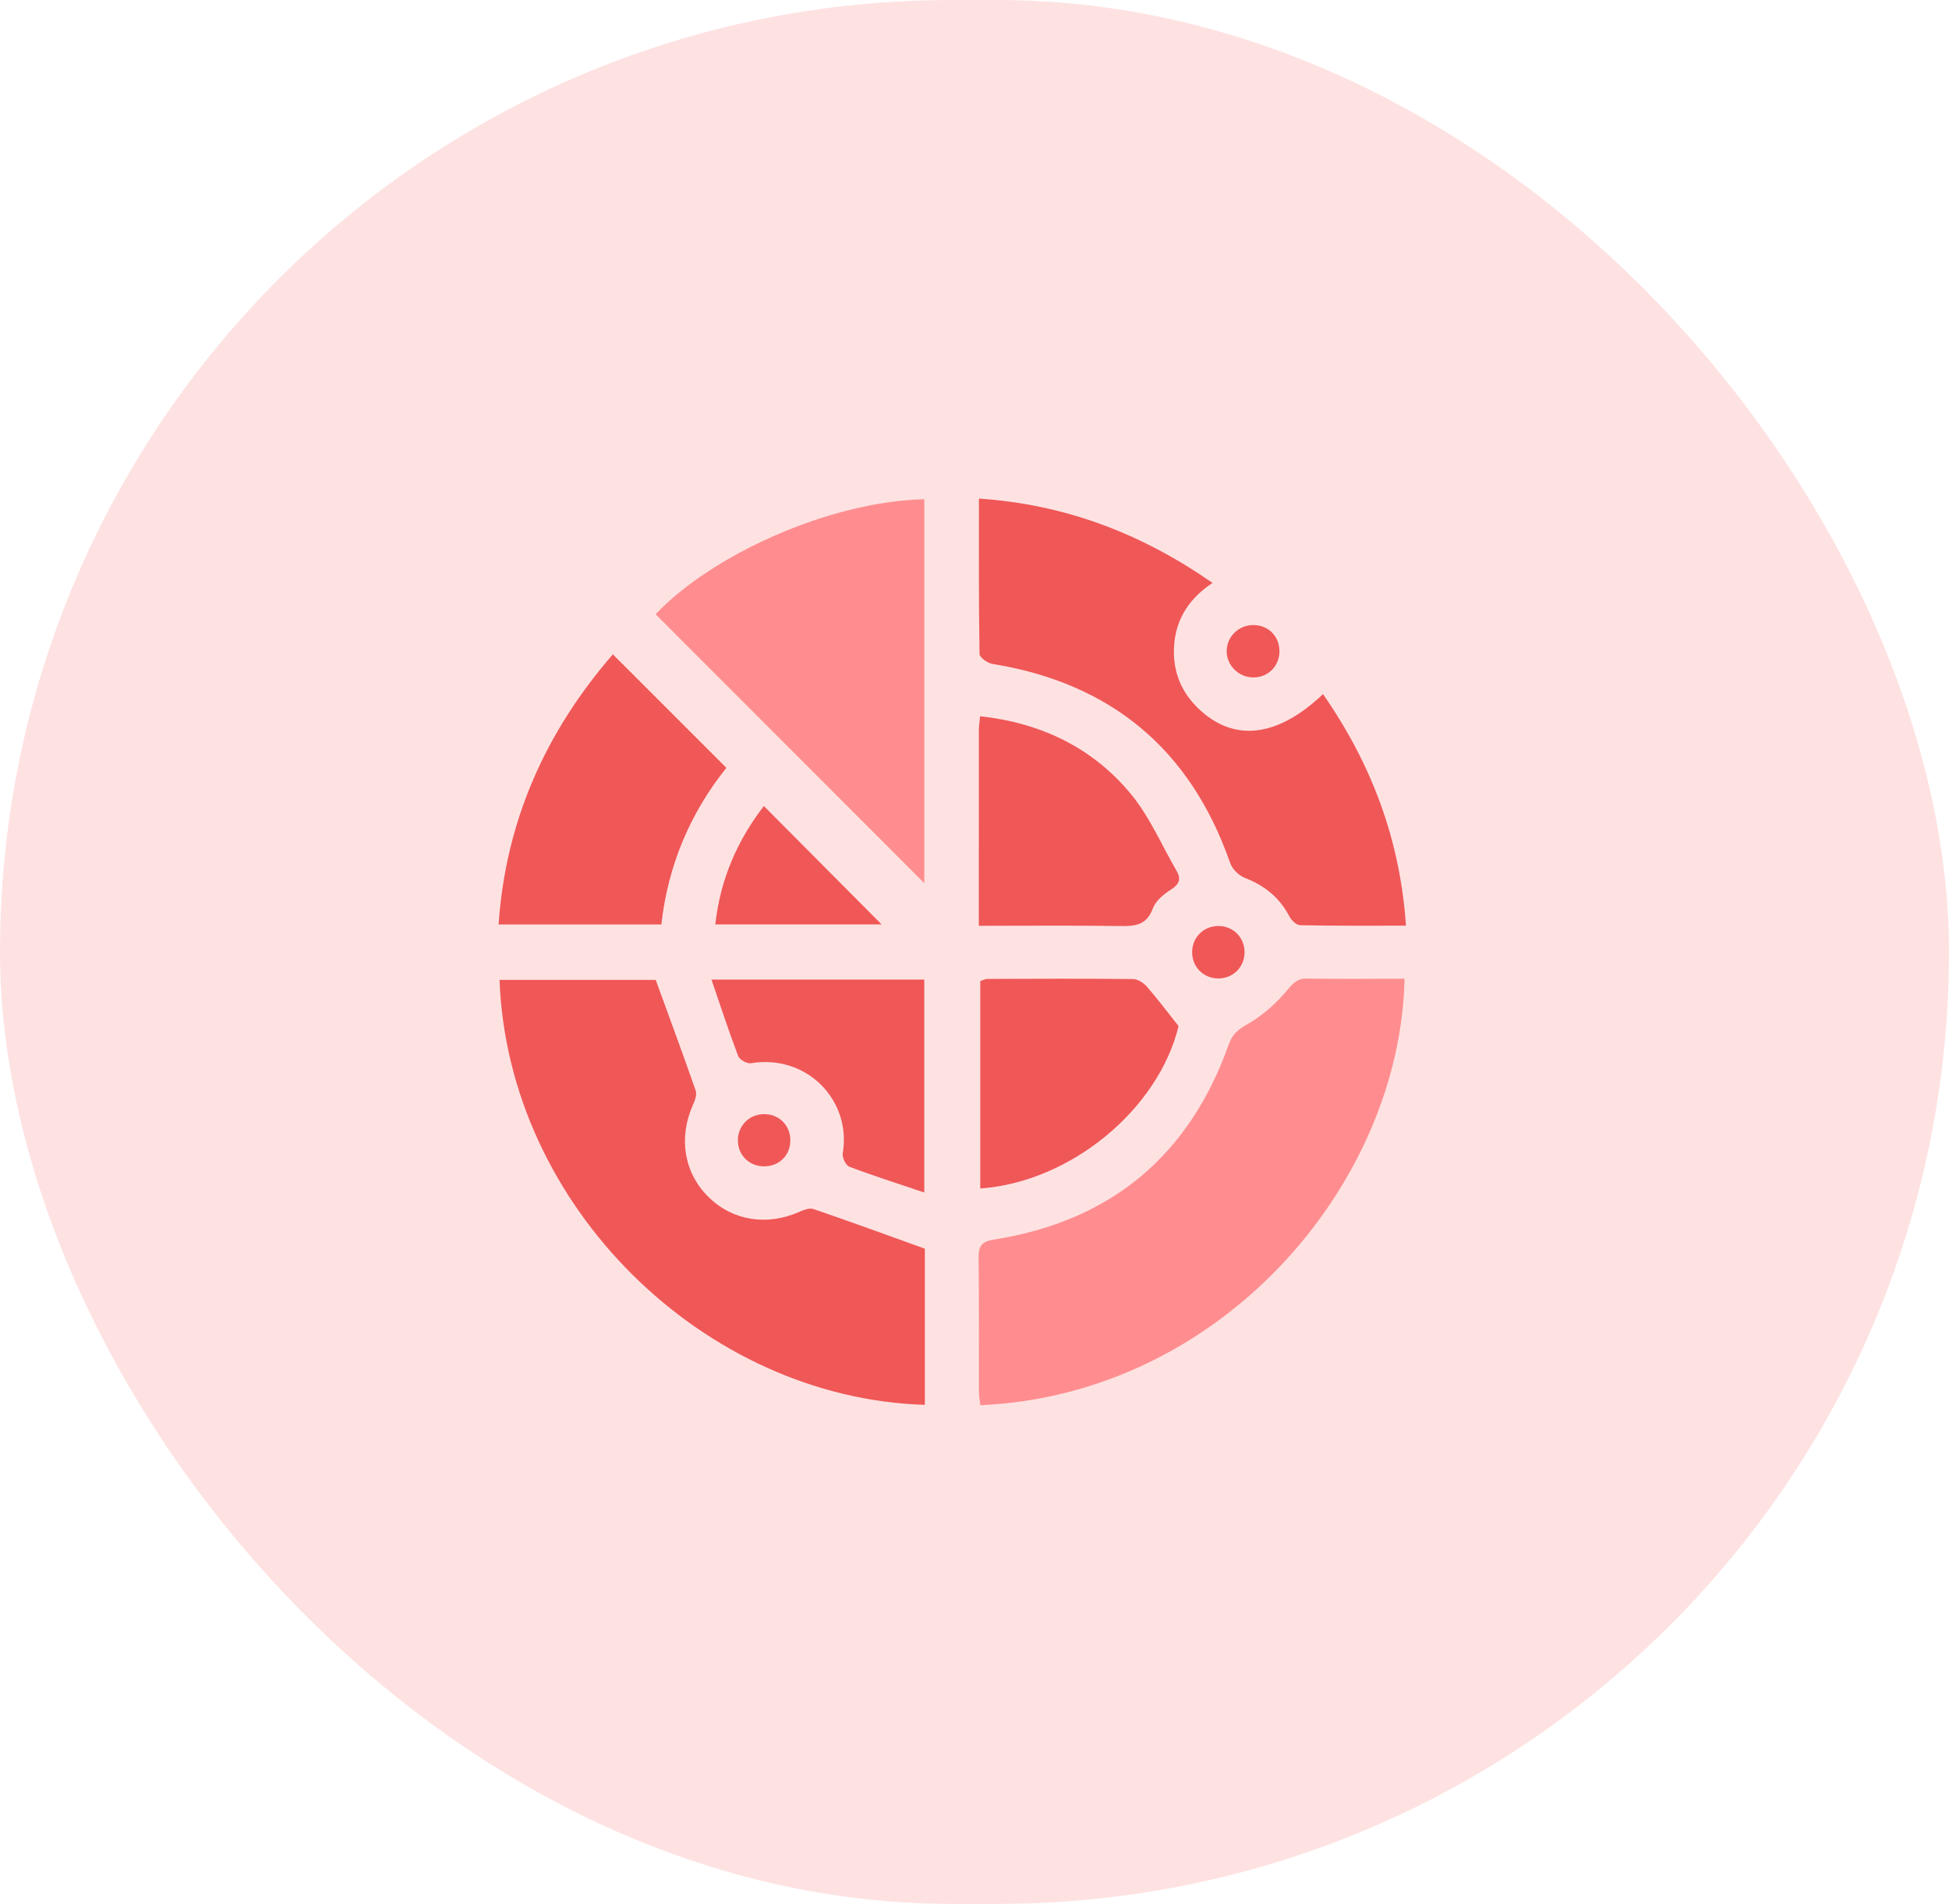
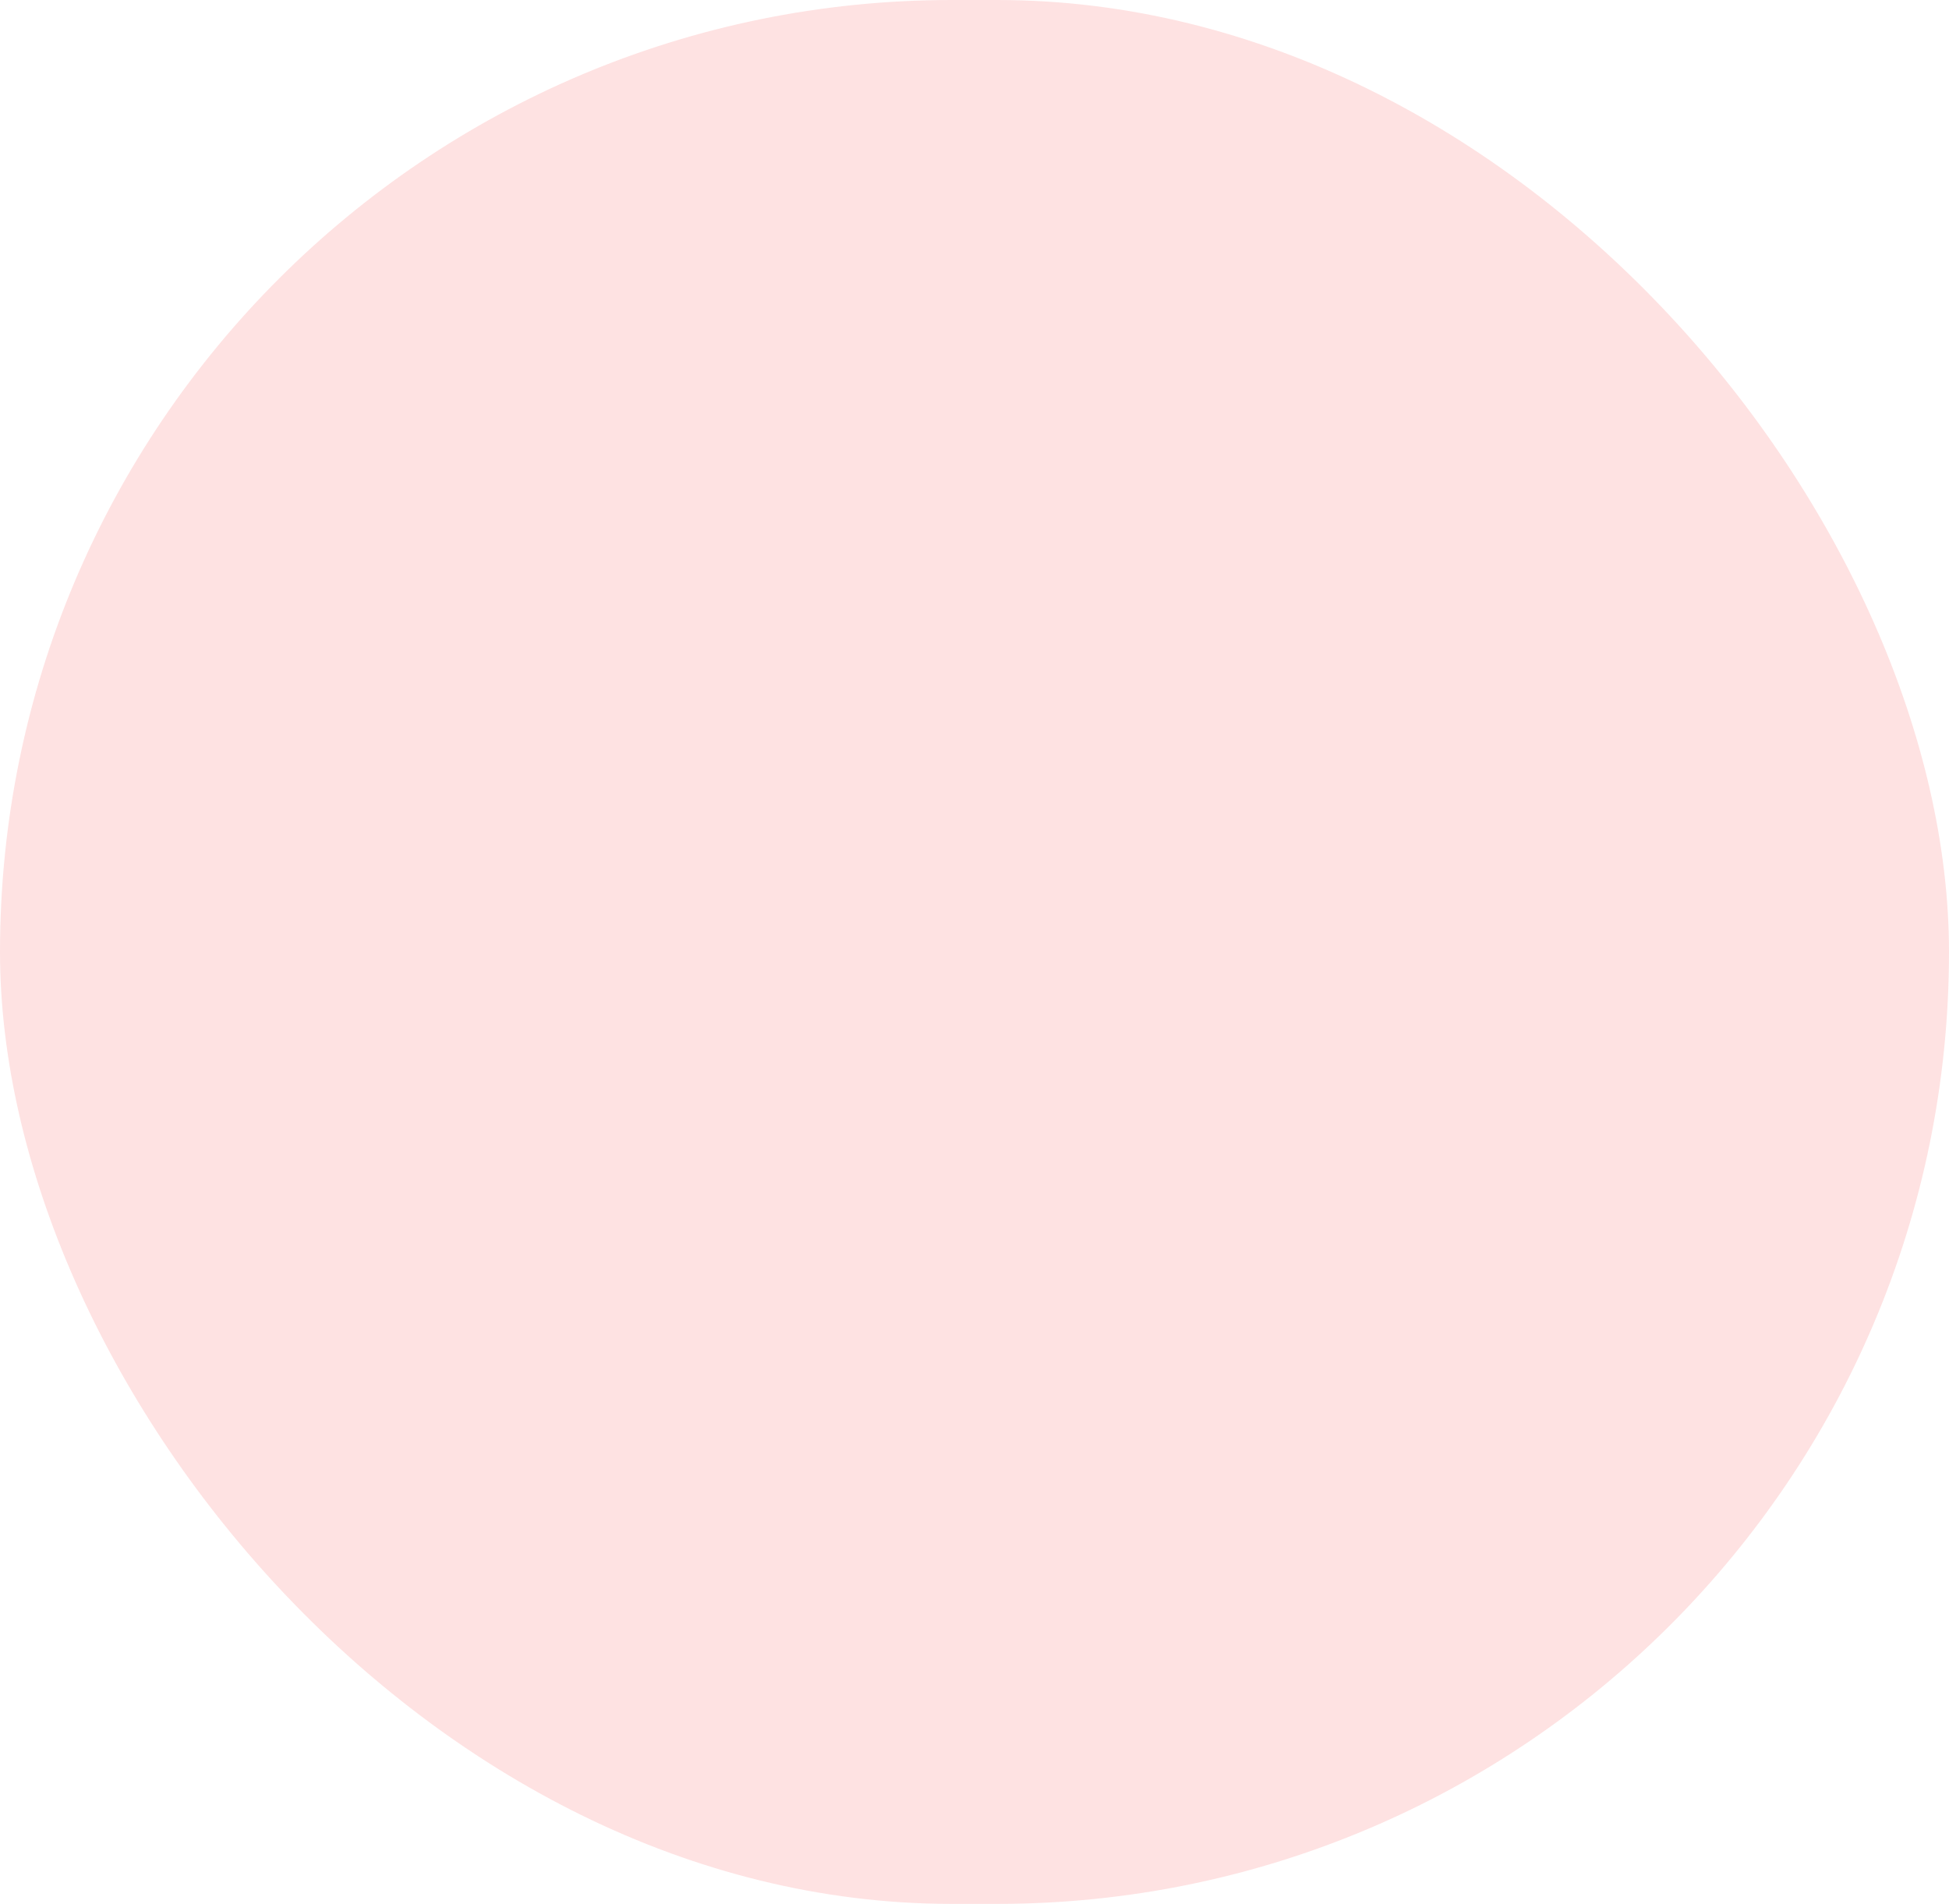
<svg xmlns="http://www.w3.org/2000/svg" width="43" height="42" viewBox="0 0 43 42" fill="none">
  <rect width="43" height="42" rx="21" fill="#FEE2E2" />
  <g clip-path="url(#clip0_2552_1836)">
-     <path d="M30.988 21.59C30.892 26.121 26.954 30.764 21.63 30.999C21.618 30.904 21.597 30.806 21.597 30.708C21.594 29.717 21.603 28.727 21.59 27.736C21.586 27.472 21.674 27.386 21.935 27.344C24.509 26.936 26.237 25.495 27.109 23.04C27.189 22.814 27.315 22.71 27.523 22.593C27.848 22.408 28.147 22.143 28.389 21.855C28.526 21.691 28.615 21.582 28.842 21.587C29.557 21.6 30.272 21.591 30.988 21.591L30.988 21.59Z" fill="#FF8D8F" />
+     <path d="M30.988 21.59C30.892 26.121 26.954 30.764 21.63 30.999C21.618 30.904 21.597 30.806 21.597 30.708C21.594 29.717 21.603 28.727 21.59 27.736C21.586 27.472 21.674 27.386 21.935 27.344C27.189 22.814 27.315 22.71 27.523 22.593C27.848 22.408 28.147 22.143 28.389 21.855C28.526 21.691 28.615 21.582 28.842 21.587C29.557 21.6 30.272 21.591 30.988 21.591L30.988 21.59Z" fill="#FF8D8F" />
    <path d="M20.405 27.546V30.991C15.549 30.844 11.207 26.627 11.021 21.617H14.467C14.773 22.457 15.07 23.257 15.35 24.063C15.381 24.153 15.327 24.286 15.283 24.386C14.965 25.111 15.094 25.877 15.632 26.407C16.159 26.926 16.913 27.049 17.623 26.739C17.723 26.695 17.855 26.64 17.945 26.671C18.752 26.946 19.552 27.24 20.405 27.546Z" fill="#F05757" />
    <path d="M31.018 20.42C30.219 20.42 29.452 20.426 28.685 20.41C28.601 20.409 28.489 20.298 28.444 20.211C28.227 19.795 27.895 19.533 27.462 19.365C27.331 19.314 27.189 19.173 27.142 19.041C26.265 16.531 24.519 15.072 21.896 14.646C21.788 14.629 21.612 14.504 21.611 14.427C21.592 13.295 21.598 12.163 21.598 10.999C23.507 11.127 25.181 11.769 26.752 12.859C26.184 13.233 25.893 13.748 25.899 14.398C25.903 14.872 26.086 15.287 26.43 15.621C27.21 16.379 28.177 16.275 29.189 15.312C30.252 16.841 30.89 18.513 31.019 20.419L31.018 20.42Z" fill="#F05757" />
    <path d="M20.393 19.484C18.404 17.494 16.434 15.523 14.464 13.551C15.685 12.257 18.274 11.063 20.393 11.013V19.484Z" fill="#FF8D8F" />
-     <path d="M13.521 14.435C14.364 15.279 15.182 16.096 16.026 16.939C15.24 17.918 14.739 19.072 14.591 20.394H11C11.157 18.107 12.038 16.146 13.521 14.435Z" fill="#F05757" />
-     <path d="M26.002 22.636C25.561 24.46 23.632 26.076 21.627 26.218V21.642C21.672 21.629 21.731 21.596 21.79 21.595C22.859 21.591 23.928 21.587 24.997 21.598C25.101 21.599 25.229 21.681 25.302 21.764C25.529 22.023 25.735 22.299 26.002 22.635V22.636Z" fill="#F05757" />
    <path d="M21.595 20.422C21.595 18.939 21.595 17.52 21.596 16.101C21.596 16.013 21.612 15.924 21.624 15.8C22.968 15.948 24.101 16.491 24.948 17.513C25.363 18.015 25.628 18.642 25.959 19.212C26.064 19.392 26.019 19.507 25.835 19.624C25.675 19.725 25.497 19.871 25.436 20.038C25.296 20.419 25.032 20.434 24.698 20.428C23.683 20.413 22.668 20.423 21.594 20.423L21.595 20.422Z" fill="#F05757" />
    <path d="M15.697 21.61H20.392V26.307C19.805 26.109 19.267 25.938 18.739 25.738C18.661 25.708 18.577 25.533 18.593 25.442C18.793 24.282 17.805 23.248 16.566 23.455C16.481 23.469 16.316 23.376 16.286 23.296C16.084 22.767 15.909 22.227 15.697 21.611L15.697 21.61Z" fill="#F05757" />
    <path d="M19.451 20.392H15.782C15.89 19.397 16.27 18.537 16.853 17.781C17.727 18.659 18.591 19.527 19.45 20.392H19.451Z" fill="#F05757" />
    <path d="M27.653 14.944C27.323 14.944 27.052 14.668 27.064 14.347C27.075 14.035 27.332 13.79 27.649 13.789C27.986 13.787 28.237 14.044 28.228 14.382C28.219 14.703 27.973 14.944 27.653 14.944Z" fill="#F05757" />
    <path d="M17.437 25.146C17.442 25.47 17.211 25.715 16.888 25.729C16.547 25.743 16.284 25.499 16.28 25.164C16.275 24.831 16.535 24.573 16.87 24.578C17.191 24.583 17.432 24.824 17.437 25.146Z" fill="#F05757" />
    <path d="M27.458 21.024C27.448 21.357 27.178 21.603 26.843 21.583C26.526 21.565 26.293 21.309 26.302 20.989C26.311 20.655 26.582 20.409 26.917 20.429C27.235 20.448 27.467 20.704 27.458 21.025V21.024Z" fill="#F05757" />
  </g>
  <defs>
    <clipPath id="clip0_2552_1836">
-       <rect width="20.018" height="20" fill="white" transform="translate(11 11)" />
-     </clipPath>
+       </clipPath>
  </defs>
</svg>